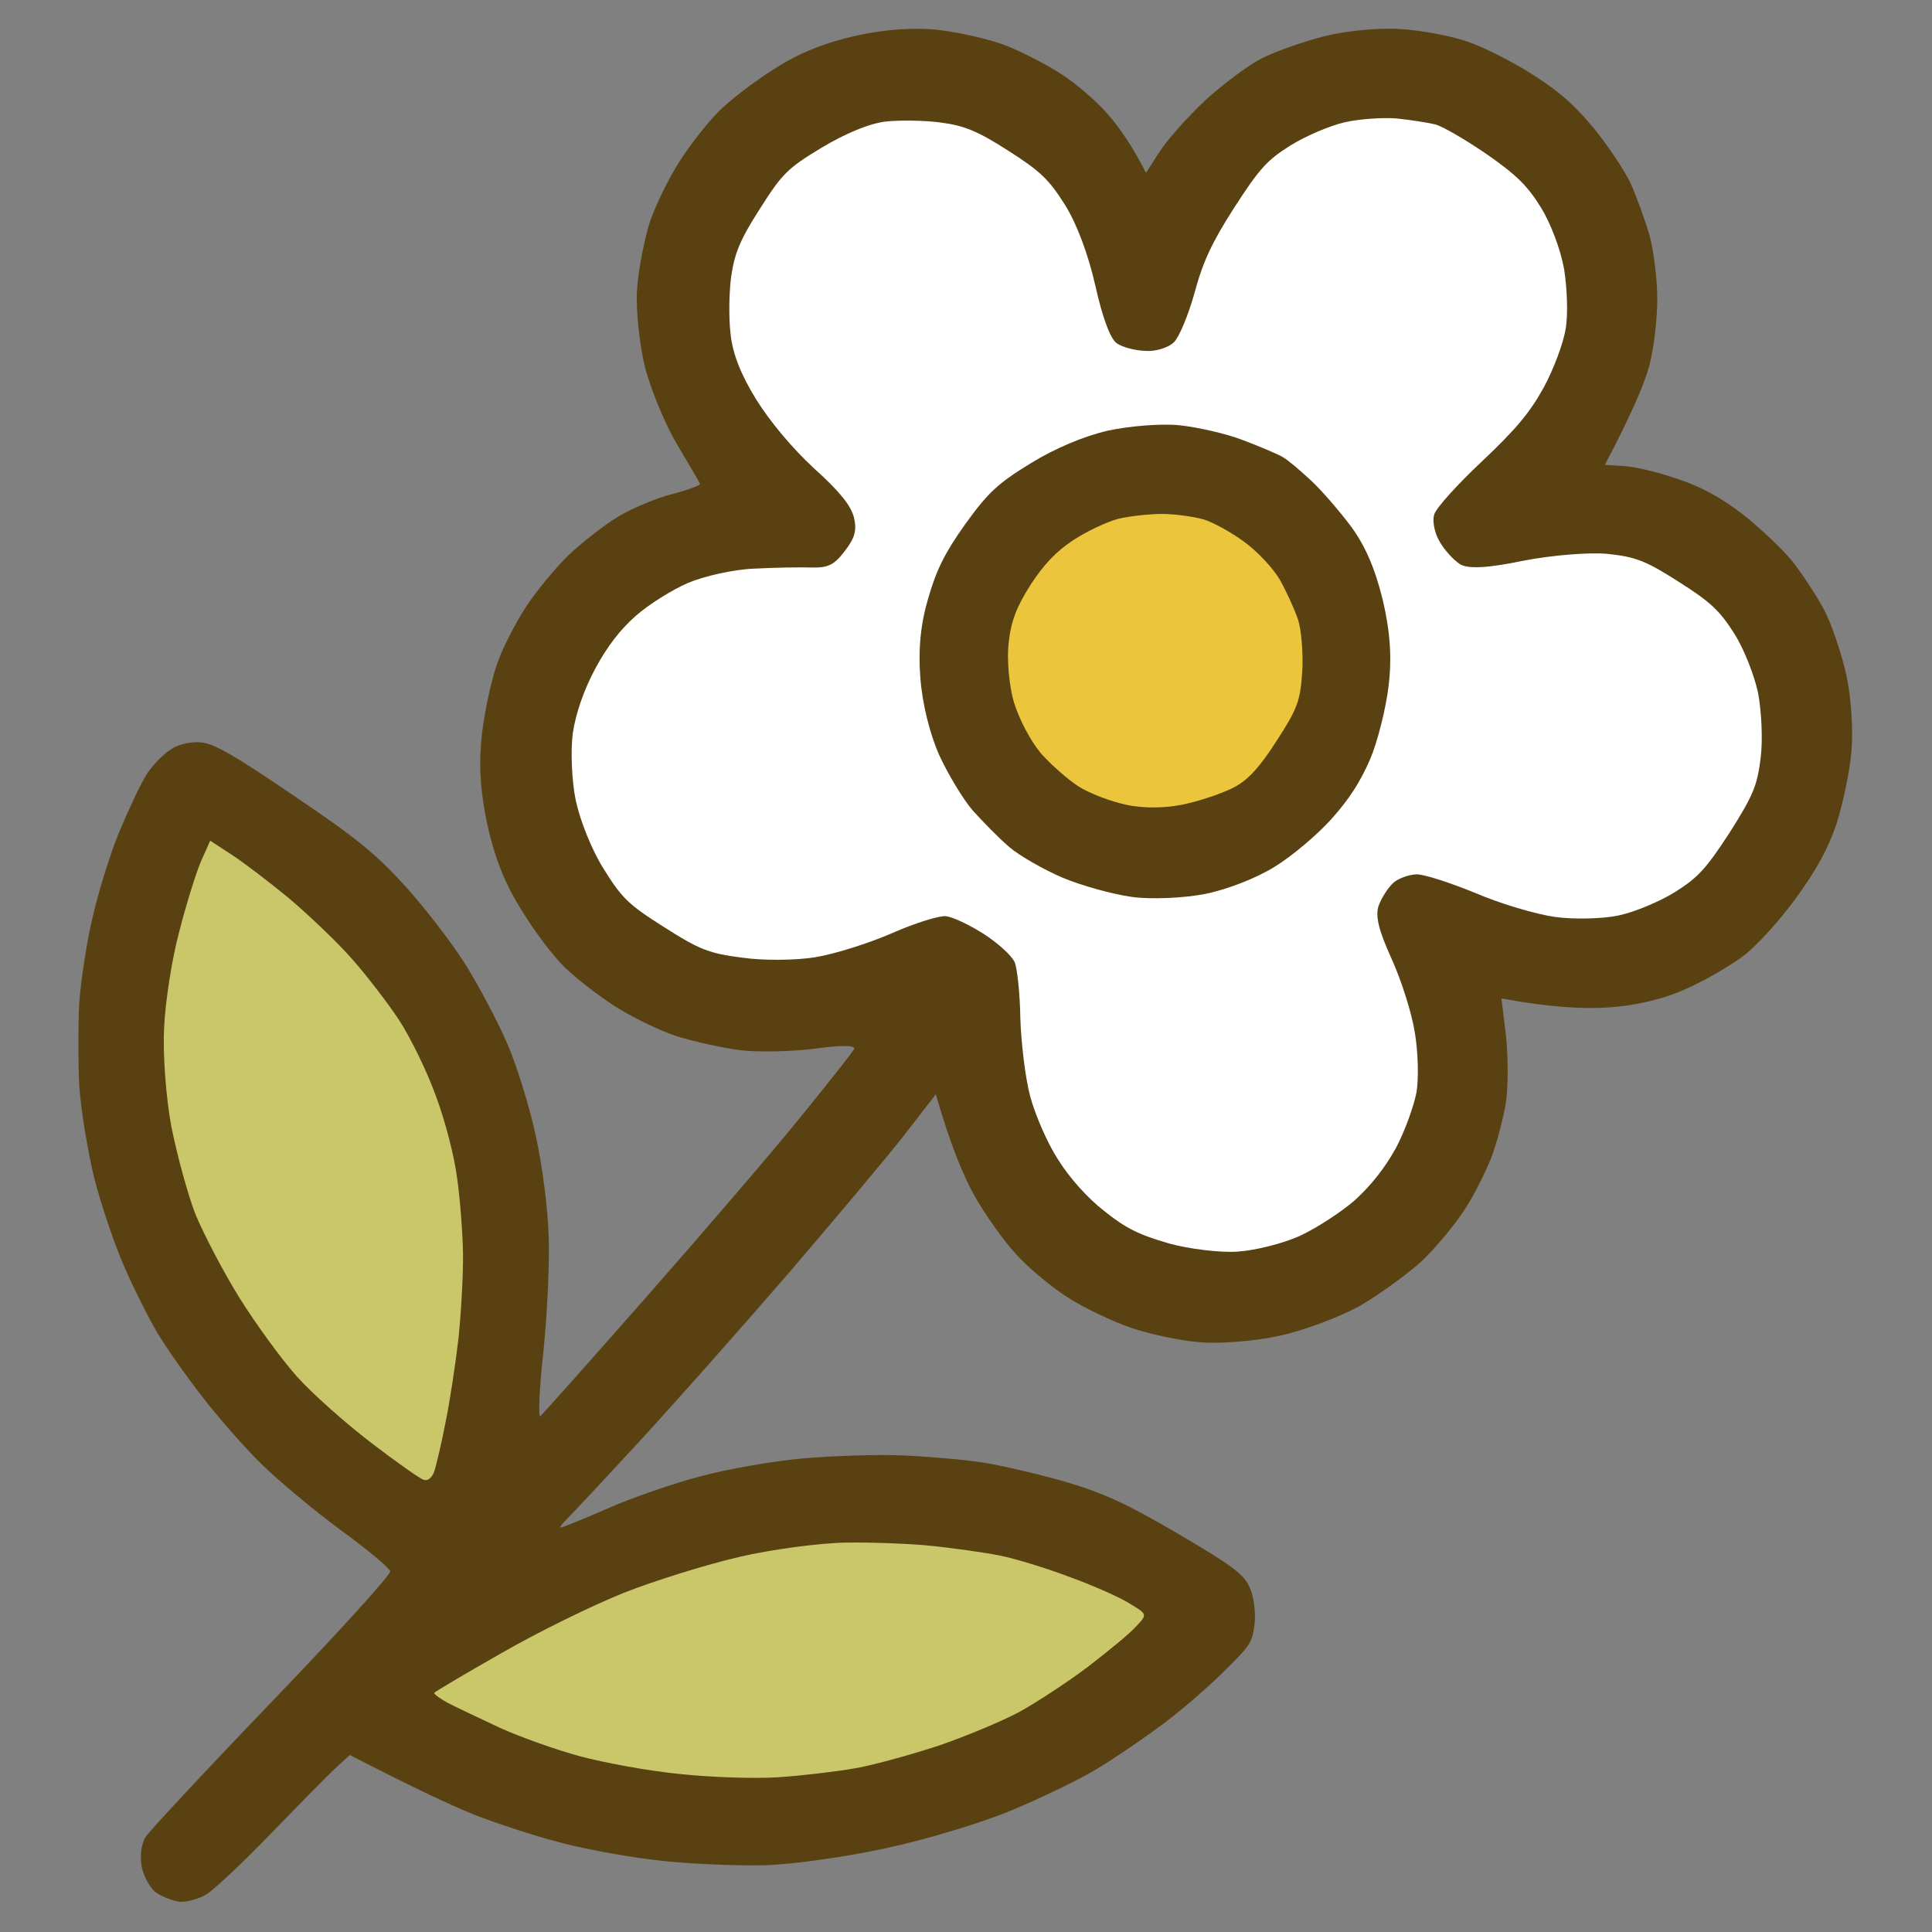
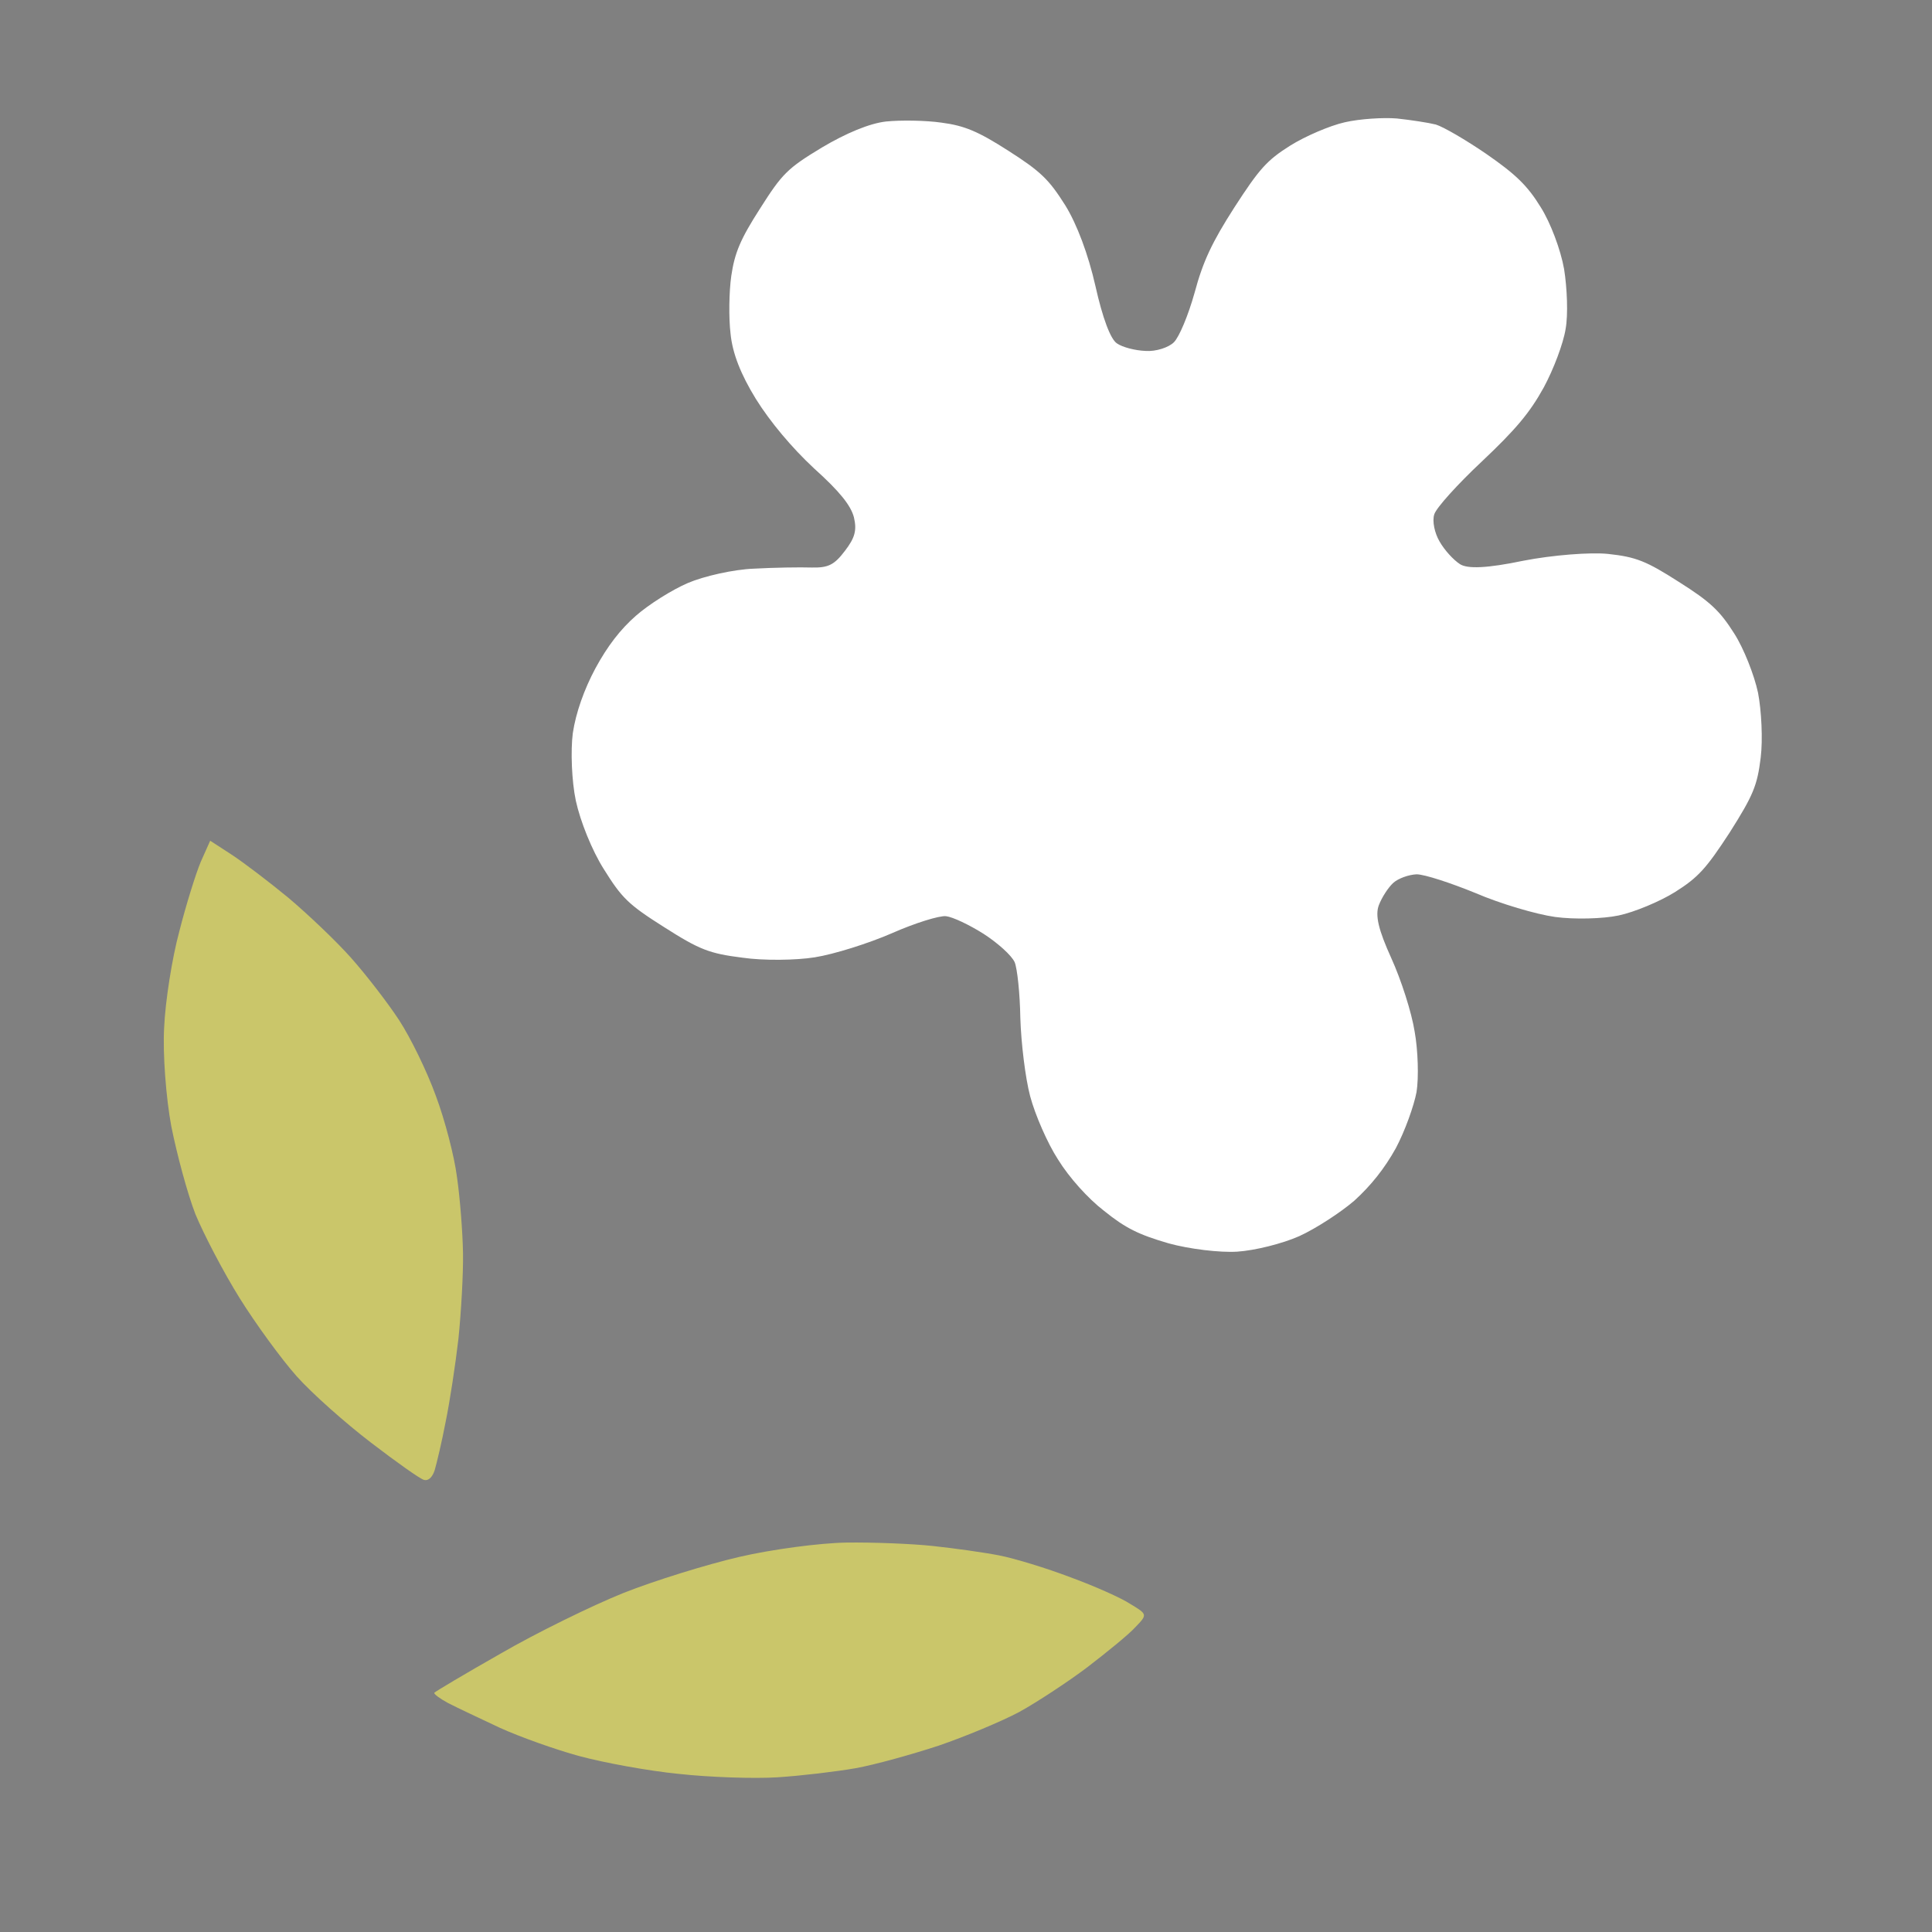
<svg xmlns="http://www.w3.org/2000/svg" version="1.2" viewBox="0 0 512 512" width="512" height="512">
  <rect x="0" y="0" width="512" height="512" fill="#808080" stroke="none" />
  <title>New Project</title>
  <style>
		.s0 { fill: #5a4111 } 
		.s1 { fill: #ffffff } 
		.s2 { fill: #cac66a } 
		.s3 { fill: #ebc53b } 
	</style>
  <g id="Layer 1">
-     <path id="Path 1" class="s0" d="m388.2 10.8c-4.3-1.4-11.9-2.8-17.1-3.1-5.1-0.4-14 0.4-19.7 1.8-5.7 1.4-13.3 4.1-16.9 5.9-3.6 1.8-10.4 6.9-15.1 11.2-4.7 4.4-10.1 10.5-12.1 13.6l-3.6 5.6c-3.7-7.3-7.2-12.2-10.1-15.5-2.9-3.4-8.6-8.3-12.7-10.9-4.1-2.6-10.6-5.9-14.5-7.4-3.9-1.5-11.6-3.3-17.1-4-6.5-0.8-14.3-0.3-22.2 1.4-8.4 1.9-15.3 4.6-21.8 8.8-5.2 3.2-11.9 8.4-14.8 11.3-3 3-7.7 9-10.5 13.4-2.8 4.4-6.4 11.7-7.9 16.3-1.4 4.6-3 12.6-3.3 17.9-0.3 5.3 0.7 14.5 2.2 20.5 1.6 6 5.4 15.1 8.5 20.3 3.1 5.2 5.8 9.8 6 10.3 0.2 0.4-3.1 1.6-7.2 2.7-4.1 1-10.6 3.7-14.3 5.9-3.7 2.2-9.7 6.9-13.3 10.3-3.6 3.5-8.6 9.6-11.3 13.7-2.6 4-6 10.5-7.4 14.4-1.5 3.9-3.4 12.3-4.2 18.7-1 8.2-0.6 15.4 1.3 24.4 2 9 4.6 15.7 9 22.7 3.3 5.5 8.5 12.4 11.5 15.3 3 2.9 9 7.6 13.4 10.4 4.4 2.8 11.7 6.4 16.3 7.9 4.5 1.4 12.1 3.1 16.8 3.7 4.7 0.6 13.7 0.4 19.9-0.4 7.1-1 11-0.9 10.3 0.2-0.6 1-6.8 8.9-13.8 17.5-7 8.7-25.2 29.9-40.4 47.2-15.3 17.4-28.3 32-28.9 32.5-0.6 0.6-0.3-7.1 0.8-17 1-9.9 1.7-23.8 1.4-30.8-0.2-7-1.7-18.9-3.4-26.4-1.6-7.6-5-18.6-7.6-24.6-2.6-6-7.7-15.6-11.3-21.3-3.7-5.8-10.9-15.1-16-20.7-7.7-8.4-12.9-12.6-29.2-23.6-14.8-10.1-20.9-13.7-24.2-14.1-2.4-0.4-6.1 0.3-8.1 1.6-2.1 1.2-5 4.2-6.6 6.6-1.6 2.4-4.9 9.5-7.5 15.7-2.5 6.2-5.7 16.6-7.1 23-1.5 6.5-3 16.4-3.4 22.2-0.3 5.7-0.3 15.5 0 21.7 0.4 6.3 2.2 17.2 3.9 24.3 1.8 7.1 5.4 17.8 8 23.7 2.6 6 6.6 13.9 8.8 17.6 2.2 3.7 7.5 11.3 11.8 16.8 4.2 5.5 11.4 13.7 15.9 18.1 4.6 4.5 14 12.3 20.9 17.4 7 5.1 12.9 10 13.1 10.9 0.3 0.8-13.8 16.3-31.1 34.3-17.4 18.1-32.5 34.3-33.7 36.1-1.2 1.9-1.6 5.3-1 8.1 0.6 2.7 2.4 5.8 4 6.8 1.7 1.1 4.4 2.1 6.1 2.3 1.7 0.1 4.8-0.7 6.9-1.9 2-1.2 9.8-8.5 17.2-16.2 7.4-7.6 15.1-15.5 17.2-17.4l3.7-3.4c17.1 8.8 26.8 13.3 32.7 15.7 5.8 2.3 16.4 5.8 23.5 7.6 7.1 1.9 19.3 4 27.1 4.8 7.7 0.8 19.8 1.3 26.9 1.1 7-0.2 21.5-2.2 32.3-4.6 10.7-2.3 25.8-6.9 33.5-10.2 7.8-3.3 17.5-8 21.6-10.5 4.1-2.4 11.5-7.4 16.5-11.1 5.1-3.6 12.7-10.2 17.1-14.5 7.5-7.4 8-8 8.6-13.3 0.3-3-0.3-7.4-1.4-9.6-1.7-3.5-4.4-5.5-19-14.1-13.5-7.9-19.6-10.7-29.7-13.7-7-2-16.8-4.3-21.8-5.1-5-0.8-14.7-1.6-21.4-1.9-6.7-0.3-18.6 0.1-26.4 0.8-7.9 0.7-20 2.8-27 4.7-7 1.8-18 5.6-24.4 8.4-6.4 2.8-12.1 5.1-12.7 5.2-0.6 0.1 0.2-0.9 1.6-2.3 1.4-1.4 10.2-10.8 19.5-20.9 9.3-10.1 27.2-30.3 39.7-44.8 12.5-14.6 26.3-31 30.6-36.6l7.9-10.2c4 13.9 7.5 22 10.3 27 2.8 4.9 7.7 11.9 11 15.4 3.2 3.6 9.4 8.7 13.6 11.4 4.2 2.7 11.7 6.3 16.6 8 4.9 1.7 13.2 3.5 18.4 3.9 5.3 0.5 14.8-0.3 21.2-1.7 6.7-1.5 15.8-4.9 21.4-8 5.3-3.1 12.7-8.5 16.5-12 3.7-3.6 8.7-9.6 11.1-13.4 2.5-3.7 5.6-10 7.1-13.8 1.5-3.9 3.2-10.5 3.9-14.7 0.6-4.2 0.6-12.1 0-17.6l-1.2-9.9c13 2.4 21.8 2.8 28.1 2.4 7-0.4 14.8-2.2 20.5-4.8 5.1-2.2 12.1-6.3 15.7-9 3.7-2.9 9.7-9.6 13.9-15.4 5.3-7.3 8.3-12.8 10.5-19.2 1.6-4.9 3.5-13.5 4-19 0.6-5.6 0-14.8-1.3-20.7-1.3-5.8-3.9-13.5-5.8-17.1-1.8-3.5-5.6-9.3-8.4-12.9-2.8-3.5-8.9-9.2-13.5-12.8-6.1-4.6-11-7.2-17.4-9.3-5-1.7-11.2-3.2-14-3.3l-4.9-0.3c7.7-14.6 10.8-22.4 11.9-26.7 1.1-4.4 2-12.1 2-17.2 0-5-0.9-12.6-2-16.7-1.2-4.2-3.5-10.5-5.1-14.1-1.7-3.5-6.1-10.1-9.8-14.6-5-6.1-9.5-10-16.7-14.5-5.4-3.4-13.2-7.3-17.4-8.6z" />
    <path id="Path 2" class="s1" d="m380.5 33c-2-0.5-6.6-1.2-10.3-1.6-3.6-0.3-9.9 0.1-13.8 1-4 0.9-10.5 3.7-14.5 6.2-6.2 3.9-8.2 6.2-14.8 16.4-5.9 9.2-8.3 14.3-10.5 22.5-1.7 6.1-4.1 11.8-5.5 13.2-1.4 1.4-4.8 2.5-7.5 2.3-2.8-0.1-6.2-1-7.6-2-1.7-1.1-3.8-6.7-5.7-15.2-1.9-8.4-4.9-16.4-8-21.4-4.3-6.8-6.4-8.9-15-14.4-8.1-5.2-11.7-6.7-17.8-7.5-4.2-0.6-10.8-0.7-14.7-0.3-4.4 0.5-10.6 3.1-17 6.9-9.1 5.5-10.5 6.9-16.4 16.2-5.2 8.1-6.7 11.7-7.6 17.8-0.6 4.2-0.7 11.1-0.2 15.3 0.5 5.2 2.7 10.8 6.7 17.3 3.8 6.1 9.5 12.9 15.4 18.4 6.9 6.2 9.8 9.9 10.6 13 0.8 3.4 0.3 5.4-2.4 8.9-2.8 3.7-4.4 4.5-8.8 4.4-3-0.1-9.9 0-15.3 0.3-5.4 0.2-13.3 2-17.5 3.8-4.2 1.8-10.4 5.7-13.8 8.7-4.1 3.6-7.5 8-10.7 13.9-3 5.6-5.2 11.8-6 17.2-0.6 4.6-0.3 12.7 0.8 17.9 1.2 5.5 4.3 13.2 7.4 18.1 4.8 7.7 6.5 9.4 16 15.4 9.4 6 12 7 20.8 8.1 5.5 0.8 14.1 0.7 19.1-0.1 5.1-0.8 14.3-3.7 20.5-6.4 6.1-2.7 12.6-4.7 14.3-4.5 1.8 0.2 6.2 2.3 10 4.7 3.7 2.4 7.4 5.7 8.2 7.5 0.7 1.7 1.4 8.4 1.5 14.8 0.2 6.5 1.3 15.8 2.6 20.7 1.3 4.9 4.6 12.5 7.4 16.8 2.9 4.7 7.9 10.3 12.2 13.6 5.7 4.6 9.2 6.3 17.1 8.6 5.4 1.5 13.6 2.5 18.2 2.2 4.6-0.3 11.9-2.1 16.4-4.1 4.4-2 11-6.3 14.6-9.4 4.4-4 8-8.5 11-13.9 2.4-4.5 4.8-11.2 5.5-14.9 0.6-3.8 0.4-11-0.5-16-0.8-5.1-3.6-13.8-6.2-19.5-3.4-7.5-4.3-11.3-3.3-14 0.8-2.1 2.5-4.7 3.8-5.9 1.3-1.2 4.1-2.2 6.2-2.3 2.1 0 9.1 2.3 15.7 5 6.5 2.8 16 5.6 21 6.3 5.1 0.7 12.7 0.5 16.9-0.4 4.2-0.9 10.9-3.7 14.9-6.2 6.2-3.9 8.3-6.3 14.5-15.8 6.2-9.8 7.3-12.4 8.2-19.8 0.6-4.8 0.2-12.5-0.7-17.2-1-4.7-3.8-11.8-6.3-15.7-3.8-6-6.3-8.4-14.7-13.7-8.6-5.5-11.3-6.6-18.7-7.4-4.7-0.5-14.8 0.3-22.5 1.8-9.6 2-14.8 2.2-16.8 0.9-1.7-1.1-4.1-3.7-5.4-6-1.3-2.2-2-5.4-1.4-7.2 0.5-1.7 6.2-8 12.6-14 9-8.5 12.7-12.9 16.4-19.6 2.6-4.8 5.2-11.7 5.8-15.5 0.7-3.8 0.4-10.9-0.4-15.9-0.9-5.1-3.6-12.3-6.2-16.4-3.5-5.7-6.6-8.7-14.4-14.1-5.4-3.7-11.4-7.2-13.4-7.8z" />
    <path id="Path 3" class="s2" d="m53.2 228.4c-1.3 3.1-3.9 11.4-5.7 18.5-1.9 7-3.7 18.5-4 25.4-0.4 7 0.5 18.7 1.9 26.2 1.5 7.5 4.3 17.9 6.4 23.3 2.2 5.3 7.4 15.3 11.7 22.2 4.3 6.9 11.1 16.2 15.1 20.7 4 4.5 12.9 12.4 19.7 17.6 6.8 5.2 13.1 9.7 14.1 9.9 1.1 0.3 2.2-0.7 2.8-2.6 0.5-1.7 1.9-7.5 2.9-12.8 1.1-5.3 2.6-15.2 3.4-22.1 0.7-6.9 1.3-17.1 1.2-22.7-0.1-5.6-0.8-14.6-1.6-20.1-0.7-5.5-3.2-15.1-5.6-21.5-2.3-6.4-6.7-15.4-9.7-20-3-4.6-8.8-12.1-12.8-16.6-4-4.5-11.5-11.6-16.6-15.9-5.1-4.2-11.8-9.3-15-11.4l-5.7-3.7zm230.5 189.6c-6.3-2.4-14.8-5-18.9-5.8-4.1-0.8-12-1.9-17.6-2.5-5.6-0.6-15.9-1-22.9-0.9-7 0.1-19.8 1.8-28.4 3.8-8.6 2-22.5 6.3-30.8 9.6-8.4 3.4-22.9 10.5-32.4 16-9.5 5.4-17.4 10.1-17.6 10.4-0.2 0.3 1.4 1.5 3.6 2.7 2.3 1.2 8.5 4.1 13.8 6.6 5.3 2.4 14.8 5.8 21.1 7.5 6.3 1.7 18.1 3.9 26.3 4.7 8.1 0.9 20 1.3 26.2 0.9 6.2-0.4 15.5-1.5 20.6-2.4 5.1-0.9 15.1-3.7 22.1-6 7-2.4 16.6-6.4 21.3-8.9 4.7-2.6 12.8-7.9 18.1-11.9 5.2-4 11-8.7 12.7-10.6 3.2-3.3 3.2-3.4-1.3-6.1-2.4-1.6-9.6-4.8-15.9-7.1z" />
-     <path id="Path 4" class="s0" d="m329.3 116.6c-4.4-1.7-12-3.4-16.7-3.9-4.8-0.5-13.3 0.2-18.9 1.4-6.5 1.5-14.1 4.7-20.6 8.7-8.8 5.4-11.3 7.8-17.3 16.1-5.4 7.6-7.6 12-9.8 19.6-2 6.7-2.7 13.5-2.1 21.1 0.5 6.8 2.5 14.9 5 20.5 2.3 5 6.3 11.7 8.9 14.7 2.7 3 7 7.4 9.7 9.7 2.7 2.3 9 5.9 14.1 8.1 5 2.1 13.3 4.4 18.4 5.1 5.1 0.7 13.8 0.3 19.4-0.8 5.9-1.2 13.6-4.2 18.4-7.2 4.6-2.8 11.3-8.5 15-12.6 4.8-5.4 7.6-9.7 10.3-15.9 2-4.7 4.2-13.5 4.9-19.5 0.9-7.5 0.4-14.5-1.6-22.9-2.1-8.4-4.6-14.1-8.3-19.2-3-4-7.7-9.5-10.6-12.2-2.9-2.7-6.3-5.6-7.6-6.3-1.4-0.8-6.1-2.8-10.6-4.5z" />
-     <path id="Path 5" class="s3" d="m318.8 137.6c-2.6-0.7-7.4-1.4-10.9-1.4-3.4 0-8.7 0.6-11.6 1.3-3 0.8-8.3 3.3-11.8 5.6-4.6 3-7.9 6.5-11.4 11.9-3.7 5.8-5.2 9.7-5.8 15.4-0.5 4.2 0.1 11.3 1.4 15.7 1.4 4.6 4.5 10.4 7.2 13.6 2.7 3 7.1 6.9 9.9 8.7 2.8 1.8 8.5 4 12.8 4.9 4.6 1 10.9 0.9 15.8-0.3 4.5-1 10.4-3.1 13.1-4.6 3.5-2 6.5-5.3 10.9-12.2 5.4-8.3 6.2-10.5 6.7-18.1 0.3-4.8-0.2-11.1-1.1-13.9-1-2.9-3.2-7.7-4.9-10.7-1.8-3-6-7.5-9.5-10-3.4-2.5-8.3-5.2-10.8-5.9z" />
  </g>
</svg>